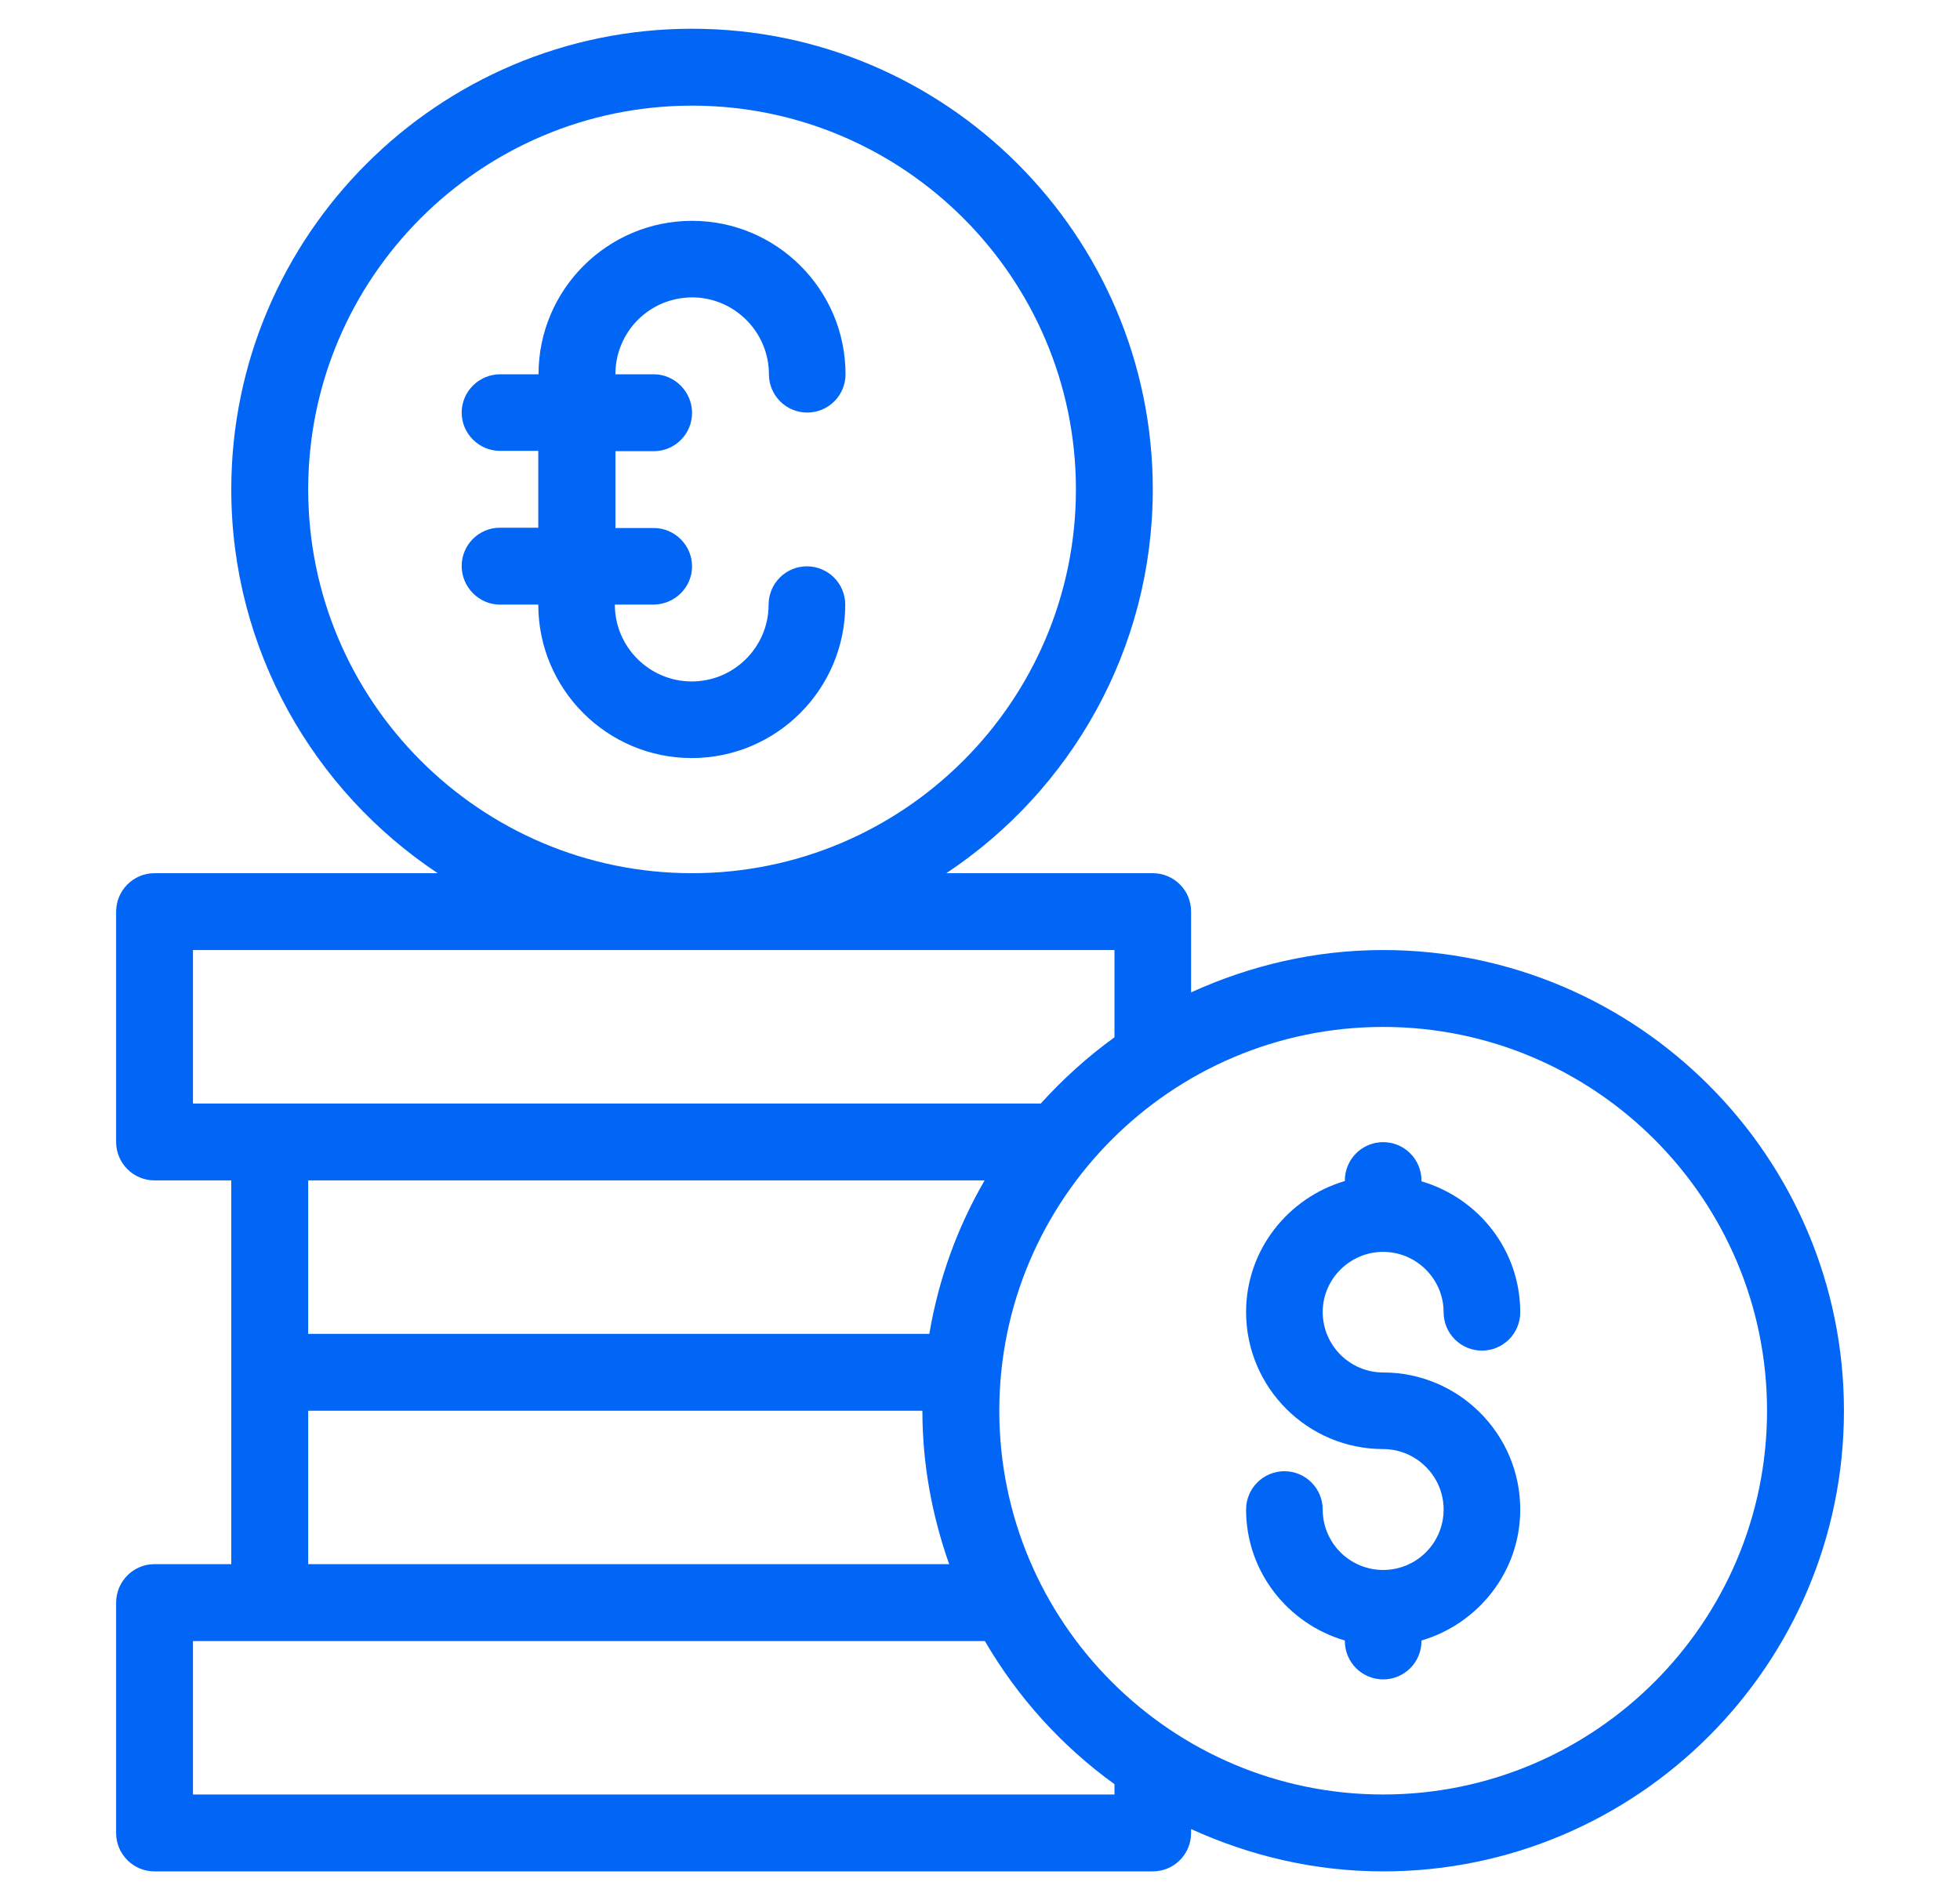
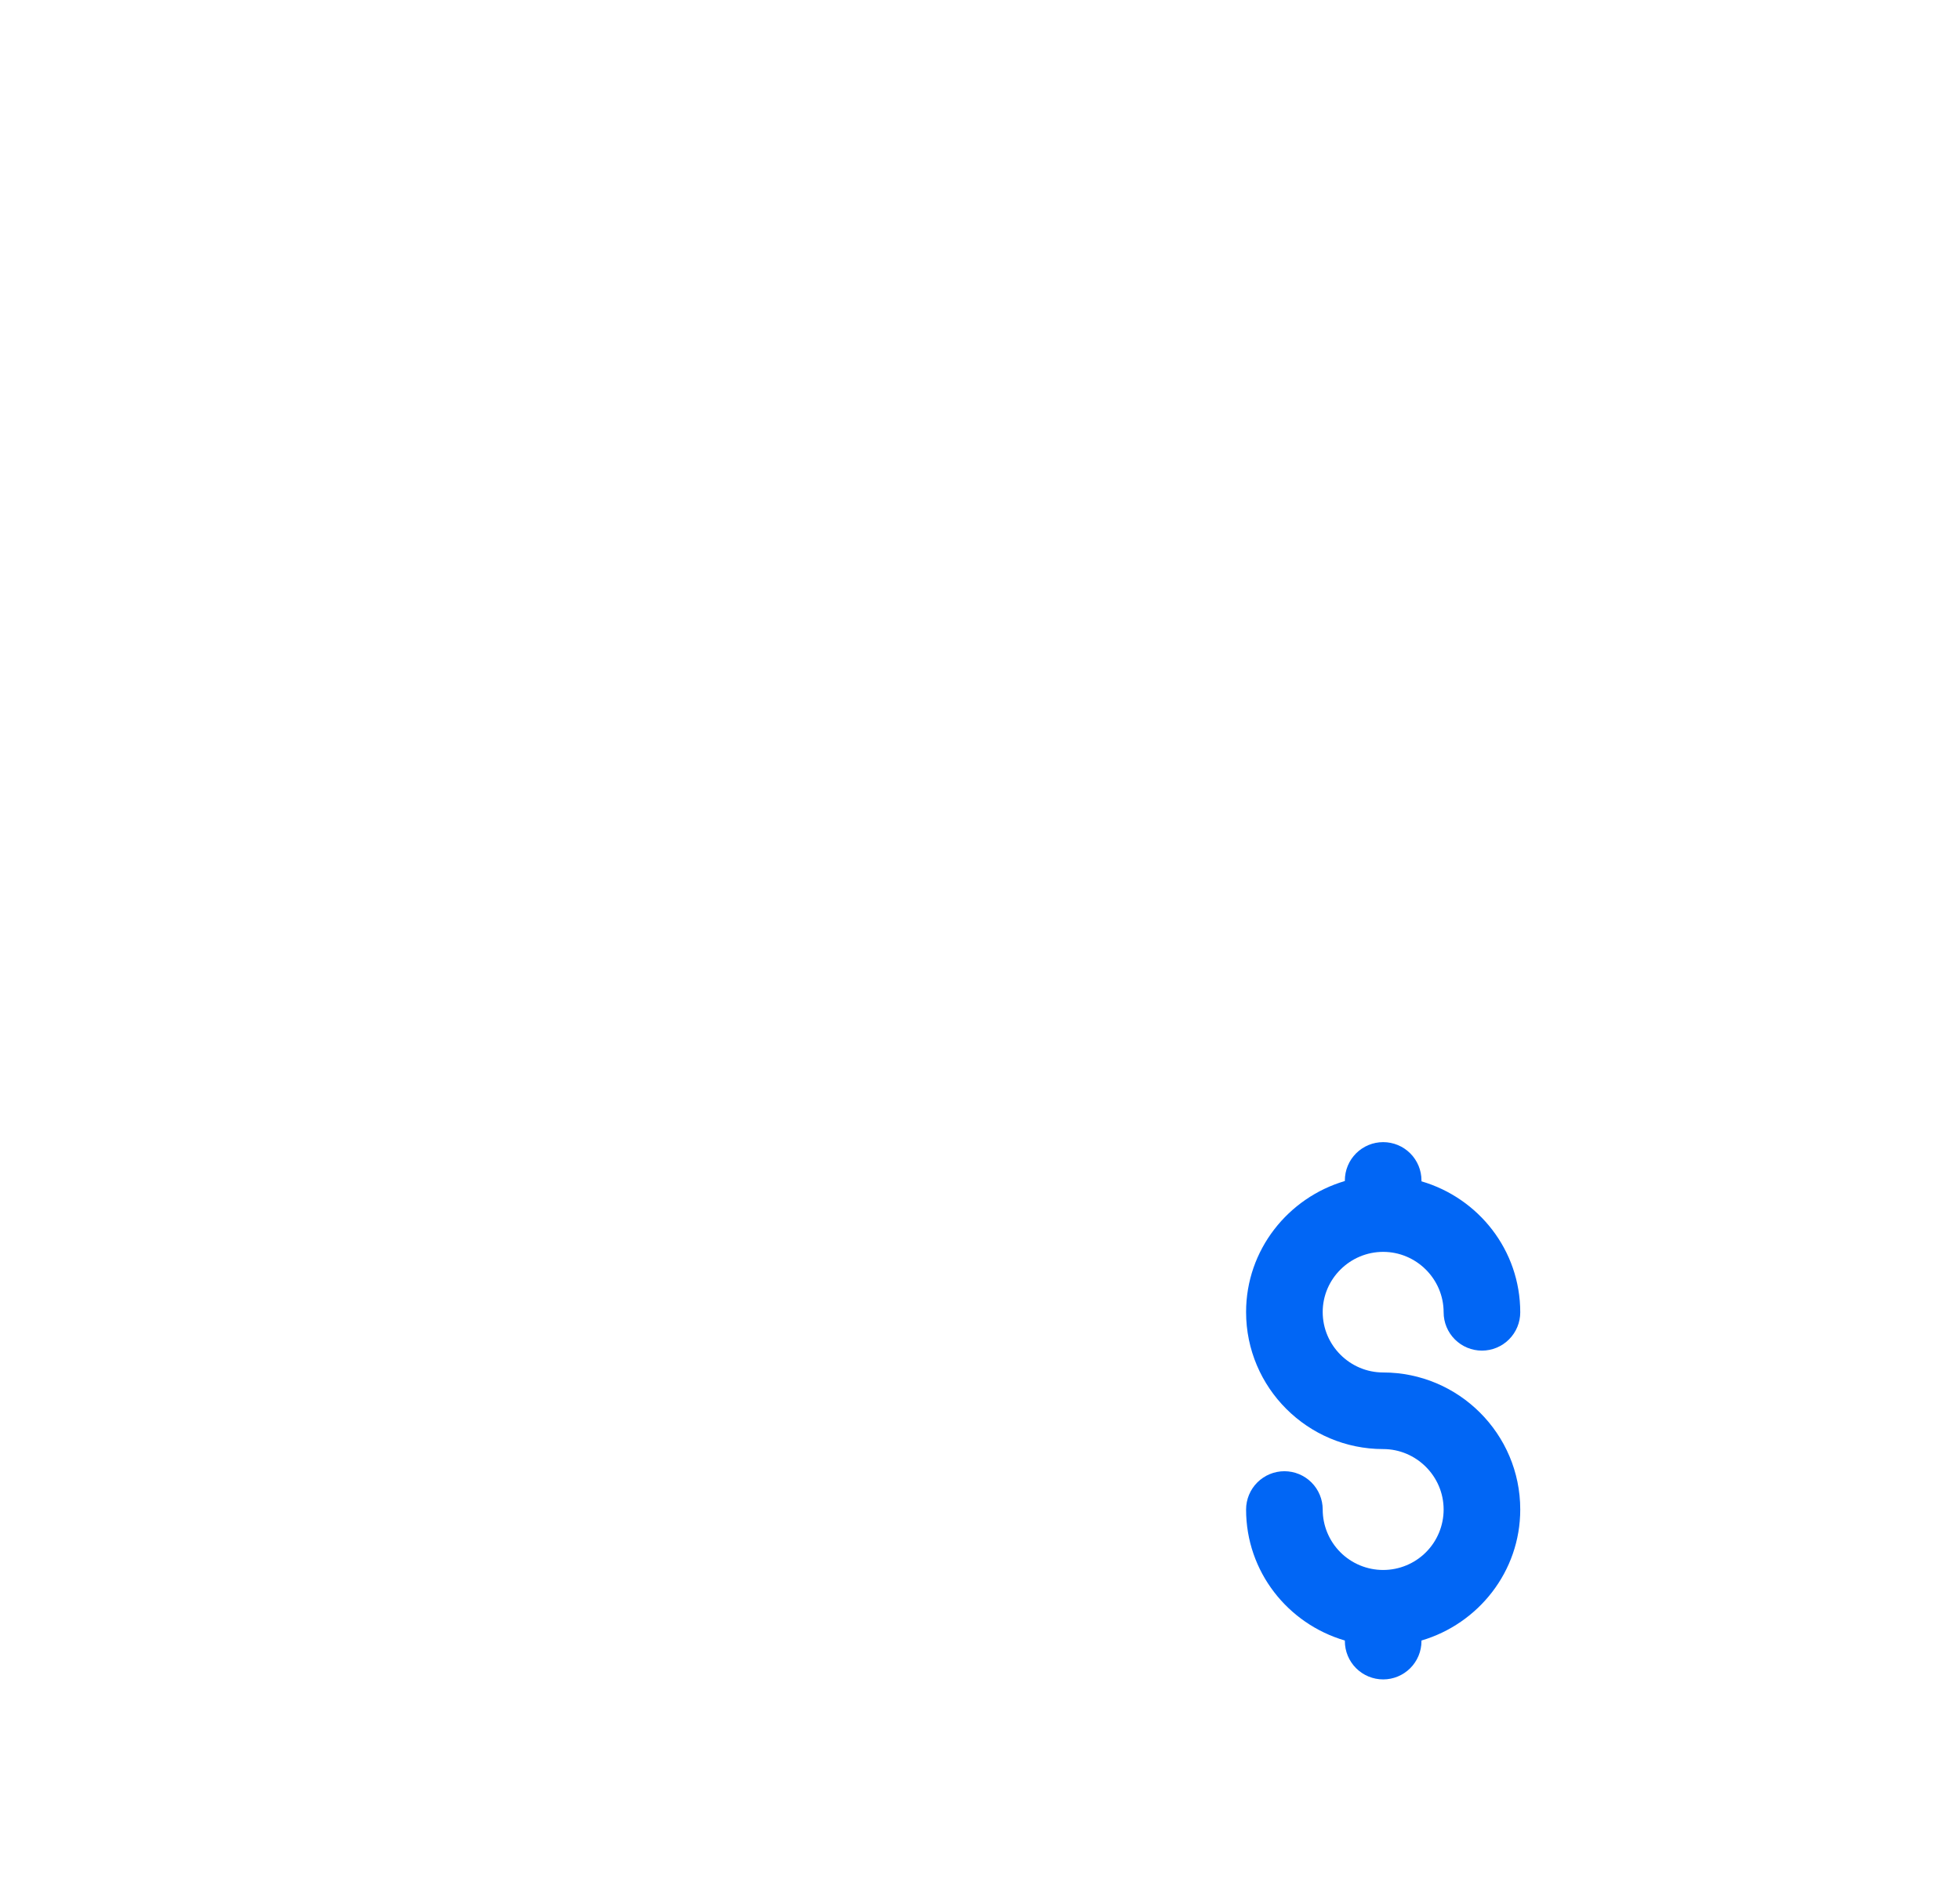
<svg xmlns="http://www.w3.org/2000/svg" width="33" height="32" viewBox="0 0 33 32" fill="none">
  <path d="M23.288 21.082C23.845 21.082 24.306 21.537 24.306 22.1C24.306 22.271 24.374 22.435 24.495 22.556C24.616 22.677 24.78 22.745 24.951 22.745C25.122 22.745 25.286 22.677 25.407 22.556C25.528 22.435 25.596 22.271 25.596 22.1C25.596 21.053 24.893 20.175 23.933 19.894V19.879C23.933 19.708 23.865 19.544 23.744 19.423C23.623 19.302 23.459 19.234 23.288 19.234C23.117 19.234 22.953 19.302 22.832 19.423C22.711 19.544 22.643 19.708 22.643 19.879V19.889C21.688 20.17 20.98 21.048 20.98 22.095C20.98 23.37 22.018 24.403 23.288 24.403C23.845 24.403 24.306 24.859 24.306 25.421C24.306 25.691 24.199 25.95 24.008 26.141C23.817 26.332 23.558 26.439 23.288 26.439C23.018 26.439 22.759 26.332 22.568 26.141C22.377 25.95 22.27 25.691 22.27 25.421C22.27 25.25 22.202 25.086 22.081 24.965C21.96 24.844 21.796 24.776 21.625 24.776C21.454 24.776 21.29 24.844 21.169 24.965C21.048 25.086 20.98 25.25 20.98 25.421C20.98 26.468 21.683 27.346 22.643 27.627V27.637C22.643 27.808 22.711 27.972 22.832 28.093C22.953 28.214 23.117 28.282 23.288 28.282C23.459 28.282 23.623 28.214 23.744 28.093C23.865 27.972 23.933 27.808 23.933 27.637V27.627C24.888 27.346 25.596 26.468 25.596 25.421C25.596 24.146 24.558 23.113 23.288 23.113C22.73 23.113 22.27 22.657 22.27 22.095C22.27 21.537 22.73 21.082 23.288 21.082Z" fill="#0166F5" />
-   <path d="M23.288 15.999C22.134 15.999 21.043 16.261 20.054 16.712V15.35C20.054 14.991 19.763 14.705 19.409 14.705H15.933C18.023 13.318 19.409 10.938 19.409 8.242C19.409 3.966 15.928 0.484 11.652 0.484C7.375 0.484 3.894 3.966 3.894 8.242C3.894 10.938 5.281 13.318 7.37 14.705H2.599C2.245 14.705 1.955 14.996 1.955 15.355V19.233C1.955 19.587 2.245 19.878 2.599 19.878H3.894V26.341H2.599C2.245 26.341 1.955 26.632 1.955 26.991V30.87C1.955 31.224 2.245 31.515 2.599 31.515H19.409C19.768 31.515 20.054 31.224 20.054 30.87V30.802C21.043 31.253 22.134 31.515 23.288 31.515C27.564 31.515 31.046 28.034 31.046 23.757C31.046 19.481 27.564 15.999 23.288 15.999ZM5.189 8.242C5.189 4.678 8.088 1.779 11.652 1.779C15.215 1.779 18.115 4.678 18.115 8.242C18.115 11.806 15.215 14.705 11.652 14.705C8.088 14.705 5.189 11.806 5.189 8.242ZM3.249 15.999H18.764V17.469C18.313 17.794 17.896 18.172 17.523 18.584H3.249V15.999ZM16.578 19.878C16.122 20.664 15.802 21.537 15.647 22.463H5.189V19.878H16.578ZM5.189 23.757H15.53C15.53 24.664 15.695 25.532 15.981 26.341H5.189V23.757ZM18.764 30.22H3.249V27.636H16.582C17.135 28.586 17.877 29.406 18.764 30.046V30.22ZM23.288 30.22C19.724 30.22 16.825 27.321 16.825 23.757C16.825 20.194 19.724 17.294 23.288 17.294C26.852 17.294 29.751 20.194 29.751 23.757C29.751 27.321 26.852 30.22 23.288 30.22Z" fill="#0166F5" />
-   <path d="M11.652 5.008C12.364 5.008 12.946 5.59 12.946 6.303C12.946 6.474 13.014 6.638 13.135 6.759C13.256 6.88 13.42 6.948 13.591 6.948C13.762 6.948 13.926 6.88 14.047 6.759C14.168 6.638 14.236 6.474 14.236 6.303C14.236 4.878 13.077 3.719 11.652 3.719C10.226 3.719 9.067 4.878 9.067 6.303H8.423C8.064 6.303 7.773 6.594 7.773 6.948C7.773 7.302 8.064 7.593 8.418 7.593H9.063V8.887H8.418C8.059 8.887 7.773 9.178 7.773 9.532C7.773 9.886 8.064 10.182 8.418 10.182H9.063C9.063 11.607 10.221 12.766 11.647 12.766C13.072 12.766 14.231 11.607 14.231 10.182C14.231 10.011 14.163 9.847 14.042 9.726C13.921 9.605 13.757 9.537 13.586 9.537C13.415 9.537 13.251 9.605 13.13 9.726C13.009 9.847 12.941 10.011 12.941 10.182C12.941 10.895 12.36 11.476 11.647 11.476C10.934 11.476 10.352 10.895 10.352 10.182H10.997C11.361 10.182 11.652 9.891 11.652 9.537C11.652 9.183 11.361 8.892 11.007 8.892H10.362V7.598H11.007C11.366 7.598 11.652 7.307 11.652 6.953C11.652 6.599 11.361 6.303 11.007 6.303H10.362C10.361 6.133 10.394 5.965 10.459 5.808C10.524 5.651 10.618 5.508 10.738 5.388C10.858 5.268 11 5.172 11.157 5.107C11.314 5.042 11.482 5.009 11.652 5.008Z" fill="#0166F5" />
</svg>